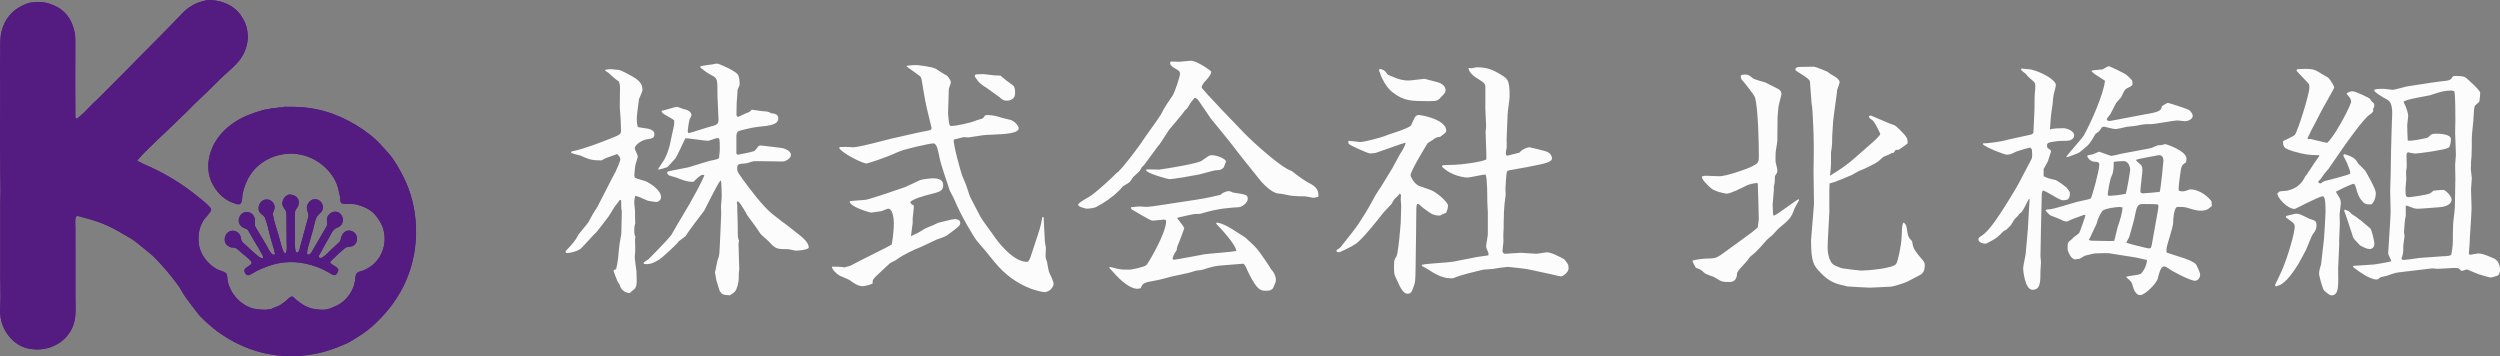
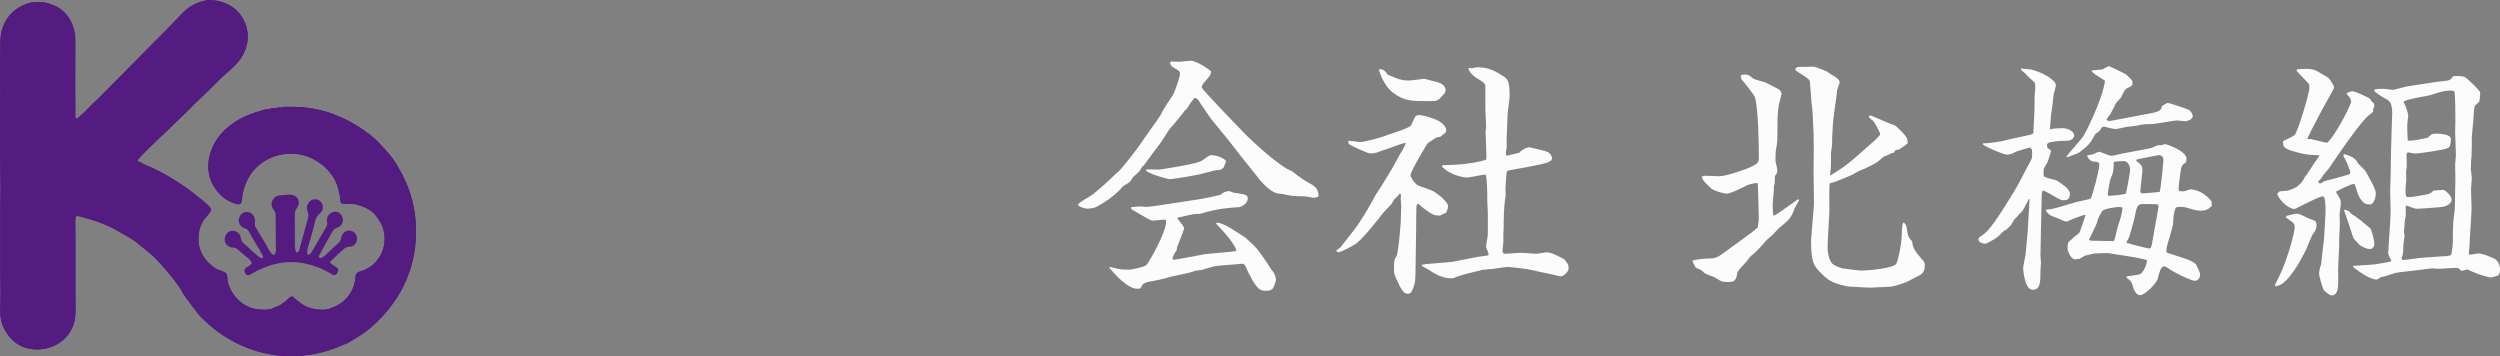
<svg xmlns="http://www.w3.org/2000/svg" id="_レイヤー_2" viewBox="0 0 424.71 60.52">
  <rect x="0" y="0" width="424.71" height="60.52" fill="#808080" stroke="none" />
  <defs>
    <style>.cls-1{fill:#541b80;}.cls-1,.cls-2{stroke-width:0px;}.cls-2{fill:#fcfcfc;}</style>
  </defs>
  <g id="PC_TOP">
    <path class="cls-1" d="M35.3,0c2.54,0,4.88,1.06,6.01,3.26-.03-.08.62.98.73,2.21.24,1.49-.26,3.07-.96,4.2-.88,1.43-2.48,2.56-3.68,3.76-1.44,1.45-2.91,2.87-4.38,4.25-.4.41-.8.82-1.2,1.22-1.23,1.21-2.45,2.37-3.68,3.55-.58.53-4.82,4.5-4.82,4.9h.06v.05c.37.05.7.34,1.04.48,3.39,1.41,6.62,3.39,9.5,5.77.43.36,1.77,1.36,1.92,1.88.01.06.02.11.03.16-.01.29-1.02,1.33-1.23,1.64-.75,1.1-1.03,2.5-.88,3.96.19,1.94,1.48,3.5,3.08,4.44.44.25,1.25.34,1.58.73.23.25.17.76.23,1.1.06.35.14.67.26.99.64,1.82,2.29,3.44,4.22,3.89.67.14,1.37.19,2.12.19.2-.09.5-.1.75-.1.52-.31,1.17-.43,1.68-.75.27-.19.55-.4.83-.61.25-.19.68-.7.97-.78.03,0,.07-.01.09-.01.1,0,.18.01.26.08.17.16.34.33.51.49.44.36.85.64,1.32.93.96.55,2.08.75,3.33.75.12-.02.23-.03.35-.06.12-.02.23-.03.35-.04.19-.08.38-.14.57-.2.28-.12.57-.23.85-.36,1.39-.65,2.44-1.89,2.97-3.32.08-.34.16-.64.25-.96.07-.45,0-.94.28-1.25.24-.32.82-.38,1.17-.51.45-.19.88-.45,1.27-.72,2-1.5,2.81-4.16,1.96-6.61-.24-.68-.64-1.26-1.05-1.82-.87-1.21-2.3-1.78-3.66-2.09-.49-.1-2.11.06-2.33-.21-.22-.27-.16-.78-.22-1.13-.11-.47-.22-.97-.33-1.44-.71-2.57-3.06-4.67-5.53-5.43-3.43-1.1-7.38.27-9.28,3.09-.69.99-1.09,2.06-1.38,3.26-.13.49-.02,1.38-.36,1.74-.22.24-.63.13-.89.03-1.58-.46-2.9-1.61-3.71-3.03-.74-1.24-1.07-2.83-.8-4.44.61-3.76,3.58-6.4,6.97-7.69.65-.25,1.32-.48,2.02-.67.23-.06.42-.16.7-.16.17-.09.41-.1.64-.1.19-.12.49-.13.75-.13.15-.01.3-.02.46-.05.18-.07.42-.06.64-.06.14-.02.27-.04.4-.06.21-.1.55-.06.81-.06.66,0,1.33,0,1.96.04,4.07.2,7.66,1.67,10.78,3.78.76.53,1.53,1.1,2.22,1.74.74.7,1.4,1.47,2.08,2.22,1.06,1.17,1.85,2.59,2.55,3.96,2.76,5.34,2.98,12.13.55,17.73-1.15,2.67-2.85,5.04-5.02,7.13-1.09,1.06-2.24,1.95-3.49,2.67-.51.3-.99.64-1.52.89-2.02.9-4.15,1.67-6.49,1.97-.73.09-1.5.23-2.23.23-4.73.14-8.85-1.24-12.36-3.54-1.13-.75-2.13-1.54-3.16-2.54-.38-.38-.78-.71-1.1-1.15-.71-.91-1.39-1.82-2.08-2.76-.41-.53-.7-1.17-1.09-1.75-.88-1.25-1.84-2.46-2.92-3.65-.65-.71-1.31-1.49-2.09-2.09-.81-.62-1.57-1.32-2.38-1.94-.69-.54-1.49-.95-2.24-1.38-1.39-.86-2.81-1.55-4.35-2.08-.58-.22-1.18-.36-1.78-.54-.44-.12-.88-.23-1.31-.36-.09,0-.36-.12-.36,0-.1.05-.16.12-.18.23-.13.52-.05,1.2-.05,1.78,0,1.36.01,2.76.01,4.19v7.61c0,1.44.13,2.93-.21,4.2-.87,3.3-4.27,5.18-7.74,4.48-2.48-.49-4.35-2.79-4.75-5.22-.17-.97-.05-2.08-.03-3.06.03-1.38-.04-2.7-.04-4.13v-12.04c0-.8.03-1.61.05-2.43C.06,29.4.01,26.53.01,23.56.01,19.59.07,15.44.01,11.51c-.01-.84.03-1.67.04-2.49.01-.97-.05-2.08.09-3.03.29-1.95,1.33-3.68,3.02-4.69.78-.45,1.66-.91,2.66-.91.16-.06.39-.05.58-.06.94,0,1.7.16,2.47.47,2.25.83,3.5,2.69,3.88,5.06.02.27.03.53.04.82,0,.76,0,1.46,0,2.24,0,1.87,0,3.74-.01,5.61.02,1.67.02,3.36.02,5.03,0,.12,0,.54.11.54v.04h.23c.41-.38.82-.74,1.24-1.12.45-.47.91-.93,1.37-1.41.33-.29.66-.62,1.01-.95,2.95-2.93,5.9-5.95,8.8-8.87,1.36-1.34,2.7-2.74,4.03-4.09.92-.91,1.78-2.02,2.86-2.64.62-.4,1.29-.67,1.99-.86.29-.08.58-.15.87-.21Z" />
-     <path class="cls-1" d="M49.13,33.05c1.14,0,1.96.78,1.51,1.95-.15.38-.51.6-.52,1.06-.09,1.29-.01,2.64-.01,4.03,0,.5-.11,2.76.29,2.81.42.05.52-.68.58-.97.46-1.69.93-3.38,1.4-5.07.15-.75-.51-1.34-.13-2.11.29-.64.91-1.08,1.7-.84.56.19.98.84.9,1.47-.09.75-.81.97-1.08,1.57-.29.62-.4,1.37-.59,2.06-.18.64-.37,1.3-.55,1.95-.08.31-.71,2.12-.35,2.28.37.17.65-.41.78-.62.82-1.43,1.65-2.83,2.47-4.25.11-.27.02-.56.01-.85-.03-.38.08-.73.29-.99.4-.51,1.16-.76,1.76-.39.77.49.93,1.65.2,2.26-.34.3-.79.31-1.09.65-.35.38-.55.91-.81,1.34-.43.76-.87,1.49-1.26,2.26-.13.21-.26.45-.39.67-.06.1-.12.25-.04.39.11.19.4.1.56.03.52-.32.95-.82,1.4-1.23.51-.48,1.02-.95,1.52-1.41.2-.26.2-.49.29-.79.16-.58.62-1.13,1.29-1.14.4,0,.75.14,1.01.41.65.65.45,1.87-.39,2.24-.37.14-.93.06-1.25.32-.82.64-1.52,1.38-2.29,2.08-.08.07-.38.38-.24.38.24.45,1.38.78,1.38,1.27-.08.34-.26.87-.69.87-.33,0-.62-.29-.88-.42-.45-.23-.88-.45-1.32-.68-2.28-.93-4.58-1.43-7.31-.91-1.24.25-2.4.71-3.51,1.22-.46.25-.92.5-1.39.78-.12.03-.27.03-.39,0-.18-.06-.29-.23-.37-.39-.57-.96,1.42-1.19,1.1-1.82-.23-.48-1.29-1.2-1.69-1.58-.32-.26-.61-.59-.98-.79-.2-.1-.44-.08-.68-.1-.29-.05-.55-.2-.78-.38-.76-.66-.41-2.03.44-2.37.7-.29,1.53.09,1.8.77.12.27.09.65.26.92.18.3.53.52.77.75.56.53,1.09,1.03,1.64,1.48.26.21.45.42.74.57.13.08.27.05.43.05.02-.12.03-.27-.02-.41-.23-.4-.46-.82-.7-1.23-.34-.57-.7-1.14-1.03-1.73-.28-.47-.52-.98-.85-1.42-.16-.19-.44-.23-.66-.33-.64-.27-1.03-.99-.78-1.69.12-.35.31-.68.65-.85.93-.47,1.85.1,2.02,1.05.11.52-.15.89.14,1.39.61,1.01,1.2,2.02,1.8,3.01.18.34.77,1.52,1.12,1.62.08.03.32.08.32-.05h.06c-.2-1.07-.6-2.08-.86-3.11-.26-1.04-.47-2.07-.84-3.04-.25-.61-1.03-.69-1.1-1.5-.07-.82.44-1.54,1.19-1.65.68-.1,1.24.33,1.45.91.29.75-.31,1.14-.21,1.7.2,1.15.58,2.21.91,3.3.29.95.46,1.97.85,2.87.09.19.21.35.45.35v-.08c.23-.48.12-1.3.12-1.89,0-1.59-.01-3.19-.03-4.77-.04-.51-.32-.77-.55-1.16-.34-.57-.05-1.34.38-1.74.16-.16.39-.22.6-.34Z" />
+     <path class="cls-1" d="M49.13,33.05c1.14,0,1.96.78,1.51,1.95-.15.38-.51.6-.52,1.06-.09,1.29-.01,2.64-.01,4.03,0,.5-.11,2.76.29,2.81.42.05.52-.68.58-.97.46-1.69.93-3.38,1.4-5.07.15-.75-.51-1.34-.13-2.11.29-.64.91-1.08,1.7-.84.56.19.98.84.9,1.47-.09.75-.81.97-1.08,1.57-.29.62-.4,1.37-.59,2.06-.18.64-.37,1.3-.55,1.95-.08.31-.71,2.12-.35,2.28.37.17.65-.41.78-.62.82-1.43,1.65-2.83,2.47-4.25.11-.27.02-.56.01-.85-.03-.38.08-.73.29-.99.4-.51,1.16-.76,1.76-.39.77.49.93,1.65.2,2.26-.34.3-.79.31-1.09.65-.35.38-.55.91-.81,1.34-.43.76-.87,1.49-1.26,2.26-.13.21-.26.45-.39.67-.06.1-.12.25-.04.39.11.19.4.1.56.03.52-.32.95-.82,1.4-1.23.51-.48,1.02-.95,1.52-1.41.2-.26.2-.49.29-.79.16-.58.62-1.13,1.29-1.14.4,0,.75.14,1.01.41.65.65.45,1.87-.39,2.24-.37.14-.93.06-1.25.32-.82.64-1.52,1.38-2.29,2.08-.08.07-.38.38-.24.38.24.45,1.38.78,1.38,1.27-.08.34-.26.87-.69.87-.33,0-.62-.29-.88-.42-.45-.23-.88-.45-1.32-.68-2.28-.93-4.58-1.43-7.31-.91-1.24.25-2.4.71-3.51,1.22-.46.25-.92.5-1.39.78-.12.03-.27.03-.39,0-.18-.06-.29-.23-.37-.39-.57-.96,1.42-1.19,1.1-1.82-.23-.48-1.29-1.2-1.69-1.58-.32-.26-.61-.59-.98-.79-.2-.1-.44-.08-.68-.1-.29-.05-.55-.2-.78-.38-.76-.66-.41-2.03.44-2.37.7-.29,1.53.09,1.8.77.12.27.09.65.26.92.18.3.53.52.77.75.56.53,1.09,1.03,1.64,1.48.26.21.45.42.74.57.13.08.27.05.43.05.02-.12.03-.27-.02-.41-.23-.4-.46-.82-.7-1.23-.34-.57-.7-1.14-1.03-1.73-.28-.47-.52-.98-.85-1.42-.16-.19-.44-.23-.66-.33-.64-.27-1.03-.99-.78-1.69.12-.35.31-.68.65-.85.93-.47,1.85.1,2.02,1.05.11.52-.15.89.14,1.39.61,1.01,1.2,2.02,1.8,3.01.18.34.77,1.52,1.12,1.62.08.03.32.08.32-.05h.06v-.08c.23-.48.12-1.3.12-1.89,0-1.59-.01-3.19-.03-4.77-.04-.51-.32-.77-.55-1.16-.34-.57-.05-1.34.38-1.74.16-.16.39-.22.6-.34Z" />
    <path class="cls-1" d="M35.3,0c2.54,0,4.88,1.06,6.01,3.26-.03-.08.62.98.73,2.21.24,1.49-.26,3.07-.96,4.2-.88,1.43-2.48,2.56-3.68,3.76-1.44,1.45-2.91,2.87-4.38,4.25-.4.41-.8.82-1.2,1.22-1.23,1.21-2.45,2.37-3.68,3.55-.58.53-4.82,4.5-4.82,4.9h.06v.05c.37.05.7.34,1.04.48,3.39,1.41,6.62,3.39,9.5,5.77.43.36,1.77,1.36,1.92,1.88.01.06.02.11.03.16-.01.29-1.02,1.33-1.23,1.64-.75,1.1-1.03,2.5-.88,3.96.19,1.94,1.48,3.5,3.08,4.44.44.25,1.25.34,1.58.73.23.25.17.76.23,1.1.06.35.14.67.26.99.64,1.82,2.29,3.44,4.22,3.89.67.14,1.37.19,2.12.19.2-.09.5-.1.75-.1.52-.31,1.17-.43,1.68-.75.27-.19.55-.4.83-.61.25-.19.68-.7.97-.78.03,0,.07-.01.09-.01.1,0,.18.01.26.08.17.16.34.33.51.49.44.36.85.64,1.32.93.96.55,2.08.75,3.33.75.12-.02.23-.03.35-.06.12-.02.23-.03.35-.04.19-.08.38-.14.57-.2.28-.12.57-.23.85-.36,1.39-.65,2.44-1.89,2.97-3.32.08-.34.16-.64.25-.96.07-.45,0-.94.28-1.25.24-.32.82-.38,1.17-.51.45-.19.88-.45,1.27-.72,2-1.5,2.81-4.16,1.96-6.61-.24-.68-.64-1.26-1.05-1.82-.87-1.21-2.3-1.78-3.66-2.09-.49-.1-2.11.06-2.33-.21-.22-.27-.16-.78-.22-1.13-.11-.47-.22-.97-.33-1.44-.71-2.57-3.06-4.67-5.53-5.43-3.43-1.1-7.38.27-9.28,3.09-.69.99-1.09,2.06-1.38,3.26-.13.49-.02,1.38-.36,1.74-.22.24-.63.13-.89.03-1.58-.46-2.9-1.61-3.71-3.03-.74-1.24-1.07-2.83-.8-4.44.61-3.76,3.58-6.4,6.97-7.69.65-.25,1.32-.48,2.02-.67.23-.06.42-.16.7-.16.17-.09.41-.1.64-.1.19-.12.49-.13.75-.13.15-.01.3-.02.46-.05.18-.07.42-.06.64-.06.14-.02.27-.04.4-.06.21-.1.55-.06.81-.06.66,0,1.33,0,1.96.04,4.07.2,7.66,1.67,10.78,3.78.76.53,1.53,1.1,2.22,1.74.74.7,1.4,1.47,2.08,2.22,1.06,1.17,1.85,2.59,2.55,3.96,2.76,5.34,2.98,12.13.55,17.73-1.15,2.67-2.85,5.04-5.02,7.13-1.09,1.06-2.24,1.95-3.49,2.67-.51.3-.99.64-1.52.89-2.02.9-4.15,1.67-6.49,1.97-.73.09-1.5.23-2.23.23-4.73.14-8.85-1.24-12.36-3.54-1.13-.75-2.13-1.54-3.16-2.54-.38-.38-.78-.71-1.1-1.15-.71-.91-1.39-1.82-2.08-2.76-.41-.53-.7-1.17-1.09-1.75-.88-1.25-1.84-2.46-2.92-3.65-.65-.71-1.31-1.49-2.09-2.09-.81-.62-1.57-1.32-2.38-1.94-.69-.54-1.49-.95-2.24-1.38-1.39-.86-2.81-1.55-4.35-2.08-.58-.22-1.18-.36-1.78-.54-.44-.12-.88-.23-1.31-.36-.09,0-.36-.12-.36,0-.1.05-.16.12-.18.23-.13.52-.05,1.2-.05,1.78,0,1.36.01,2.76.01,4.19v7.61c0,1.44.13,2.93-.21,4.2-.87,3.3-4.27,5.18-7.74,4.48-2.48-.49-4.35-2.79-4.75-5.22-.17-.97-.05-2.08-.03-3.06.03-1.38-.04-2.7-.04-4.13v-12.04c0-.8.03-1.61.05-2.43C.06,29.4.01,26.53.01,23.56.01,19.59.07,15.44.01,11.51c-.01-.84.03-1.67.04-2.49.01-.97-.05-2.08.09-3.03.29-1.95,1.33-3.68,3.02-4.69.78-.45,1.66-.91,2.66-.91.16-.06.39-.05.58-.06.94,0,1.7.16,2.47.47,2.25.83,3.5,2.69,3.88,5.06.02.27.03.53.04.82,0,.76,0,1.46,0,2.24,0,1.87,0,3.74-.01,5.61.02,1.67.02,3.36.02,5.03,0,.12,0,.54.11.54v.04h.23c.41-.38.82-.74,1.24-1.12.45-.47.91-.93,1.37-1.41.33-.29.66-.62,1.01-.95,2.95-2.93,5.9-5.95,8.8-8.87,1.36-1.34,2.7-2.74,4.03-4.09.92-.91,1.78-2.02,2.86-2.64.62-.4,1.29-.67,1.99-.86.29-.08.58-.15.87-.21Z" />
-     <path class="cls-1" d="M49.13,33.05c1.14,0,1.96.78,1.51,1.95-.15.38-.51.6-.52,1.06-.09,1.29-.01,2.64-.01,4.03,0,.5-.11,2.76.29,2.81.42.05.52-.68.58-.97.46-1.69.93-3.38,1.4-5.07.15-.75-.51-1.34-.13-2.11.29-.64.91-1.08,1.7-.84.56.19.98.84.9,1.47-.09.75-.81.97-1.08,1.57-.29.62-.4,1.37-.59,2.06-.18.64-.37,1.3-.55,1.95-.08.31-.71,2.12-.35,2.28.37.17.65-.41.78-.62.82-1.43,1.65-2.83,2.47-4.25.11-.27.02-.56.01-.85-.03-.38.08-.73.29-.99.4-.51,1.16-.76,1.76-.39.77.49.93,1.65.2,2.26-.34.3-.79.31-1.09.65-.35.38-.55.91-.81,1.34-.43.76-.87,1.49-1.26,2.26-.13.21-.26.45-.39.67-.06.1-.12.25-.04.39.11.19.4.1.56.03.52-.32.95-.82,1.4-1.23.51-.48,1.02-.95,1.52-1.41.2-.26.2-.49.29-.79.16-.58.62-1.13,1.29-1.14.4,0,.75.14,1.01.41.65.65.45,1.87-.39,2.24-.37.14-.93.06-1.25.32-.82.64-1.52,1.38-2.29,2.08-.08.07-.38.38-.24.38.24.45,1.38.78,1.38,1.27-.08.34-.26.87-.69.87-.33,0-.62-.29-.88-.42-.45-.23-.88-.45-1.32-.68-2.28-.93-4.58-1.43-7.31-.91-1.24.25-2.4.71-3.51,1.22-.46.25-.92.5-1.39.78-.12.03-.27.03-.39,0-.18-.06-.29-.23-.37-.39-.57-.96,1.42-1.19,1.1-1.82-.23-.48-1.29-1.2-1.69-1.58-.32-.26-.61-.59-.98-.79-.2-.1-.44-.08-.68-.1-.29-.05-.55-.2-.78-.38-.76-.66-.41-2.03.44-2.37.7-.29,1.53.09,1.8.77.12.27.09.65.26.92.18.3.53.52.77.75.56.53,1.09,1.03,1.64,1.48.26.21.45.42.74.57.13.08.27.05.43.05.02-.12.03-.27-.02-.41-.23-.4-.46-.82-.7-1.23-.34-.57-.7-1.14-1.03-1.73-.28-.47-.52-.98-.85-1.42-.16-.19-.44-.23-.66-.33-.64-.27-1.03-.99-.78-1.69.12-.35.31-.68.65-.85.93-.47,1.85.1,2.02,1.05.11.52-.15.89.14,1.39.61,1.01,1.2,2.02,1.8,3.01.18.34.77,1.52,1.12,1.62.08.03.32.08.32-.05h.06c-.2-1.07-.6-2.08-.86-3.11-.26-1.04-.47-2.07-.84-3.04-.25-.61-1.03-.69-1.1-1.5-.07-.82.44-1.54,1.19-1.65.68-.1,1.24.33,1.45.91.29.75-.31,1.14-.21,1.7.2,1.15.58,2.21.91,3.3.29.95.46,1.97.85,2.87.09.19.21.35.45.35v-.08c.23-.48.12-1.3.12-1.89,0-1.59-.01-3.19-.03-4.77-.04-.51-.32-.77-.55-1.16-.34-.57-.05-1.34.38-1.74.16-.16.39-.22.6-.34Z" />
-     <path class="cls-2" d="M101.43,35.25c.34-.59,2.78-5.47,2.91-5.64.04-.13.04-.17.17-.29.17-.34.88-1.98.88-2.23,0-.34-.25-.63-.55-.93-.25.13-2.02.71-2.15.8-.21.13-.42.29-.59.29-1.6,0-2.02-.17-3.54-.84-.25-.04-1.31-.34-1.52-.42-.04-.12,0-.17.04-.25,2.23-.46,4.88-1.52,6.4-2.11,1.81-.72,2.02-.8,2.02-1.43,0-.08-.04-1.98-.08-2.23,0-.25-.13-1.52-.13-1.73,0-.8.04-2.82.04-3.28,0-.59-.08-.84-.21-1.14-.51-.25-1.47-1.22-1.73-1.43-.08-.08-.51-.34-.59-.38l.08-.17c.59-.09.72-.09.93-.09.17,0,.76.09.88.09.5,0,.71.08,1.64.55,1.77.93,2.82,1.47,2.82,2.91,0,.25-.51,1.3-.59,1.52,0,.08-.38,2.74-.38,3.2,0,.88.08,1.18.17,1.56.29.09,1.73.25,1.98.34.84.29.84.67.84.84,0,.72-.34.76-1.39.93-.72.13-1.94.88-1.94,1.52,0,.21.51,1.14.51,1.35,0,.25-.38,1.3-.42,1.52-.04.13-.17,1.6-.17,1.73,0,.08.08.25.08.38.29.17,1.77.55,2.02.67.88.46,2.44,1.52,2.44,2.61,0,.5-.42.84-.8.84-.21,0-.76-.08-1.43-.21-.3-.13-1.77-.8-2.15-.84-.08.34-.17.63-.17,1.18,0,.25.13,1.22.13,1.43,0,.42,0,1.81.04,2.02-.13.55-.17.72-.17,1.22,0,.13,0,.72.13.97,0,.09.09.21.09.25,0,.04-.09.17-.09.21l.04,1.98c0,.16-.08,1.01-.08,1.18,0,.38.25,2.06.29,2.4,0,.29.04,1.39.04,1.68,0,.59-.13,1.14-.42,1.35q-.51.38-.72.63c-.76.08-1.6-.55-1.77-1.43-.25-.38-.34-.46-.42-.71-.13-.25-.51-1.31-.59-1.56v-.17l.42-.17c.3-1.05.42-2.65.46-3.16.08-.93.13-1.18.38-2.57,0-.08.04-.16.04-.21,0-.63.09-3.41.09-3.87,0-.13-.09-.43-.09-.59,0-.29,0-1.1-.04-1.35h-.21c-.17.25-.25.34-.93,1.22-.17.25-.8,1.35-.97,1.56-.38.46-2.02,2.78-2.44,3.03-.42.42-2.02,2.27-2.44,2.57-.55.34-1.6.63-2.11.63-.34,0-.34-.12-.3-.34,1.22-1.3,1.56-1.64,2.19-2.82.25-.34,1.47-1.77,1.68-2.11.3-.59,1.1-2.02,1.39-2.36v-.09ZM113.43,29.15c.51-.17,2.99-.59,3.5-.72.59-.17,3.11-.97,3.62-1.1,1.01-.21,1.14-.21,1.6-.46,0-.21.13-1.14.13-1.3,0-2.06,0-2.11-.42-2.11-.25,0-1.35.46-1.6.46-.59,0-3.28-.46-3.83-.42-.3.55-1.39,3.07-1.77,3.5-1.14,1.26-1.26,1.39-1.39,1.43-.21.08-1.14.34-1.35.38l-.13-.08c.17-.3.97-1.43,1.1-1.68.17-.34.76-1.52,1.01-2.95.08-.42.51-2.36.59-2.74.04-.25.08-.38.04-.93-.3-.25-1.77-1.01-1.98-1.22l-.17-.29.13-.13c.42-.04,2.11-.63,2.48-.63.17,0,.93.29,1.05.34.55.13,1.43.34,1.43,1.1,0,.08-.21.51-.3.63-.13.29-.34,1.85-.34,2.06q0,.08.13.34c.63-.13,3.33-1.05,3.92-1.18,1.18-.25,1.18-.63,1.18-1.18,0-.63-.17-3.33-.17-3.87,0-3.03,0-3.11-1.01-3.62-.84-.42-1.52-1.01-1.9-1.31v-.17l.13-.08c.29-.08,1.68-.25,1.98-.29.42-.08.51-.13.72-.13.29,0,2.86,1.1,3.5,1.81.25.29.34,1.14.34,1.56,0,.29,0,.34-.29.93-.08.17-.08.51-.08.59,0,.29-.13,1.6-.13,1.77,0,.21-.04,1.73-.04,2.02,0,.17.13.38.3.38.04,0,1.56-.76,1.89-.84.08-.04.38-.38.46-.38s1.73.25,1.77.25c.84.04,1.1.09,1.43.34.29.04,1.26.08,1.26.8,0,1.18-1.3,1.3-3.45,1.52-.93.08-3.16.63-3.37.76-.25.21-.3.59-.3.8v2.99c.08.13.17.17.3.17.04,0,2.61-.46,2.82-.67.13-.13.63-.76.67-.8.09-.04.21-.08.3-.08.38,0,3.16.38,3.62.42.84.17,1.56.63,1.56,1.18,0,.63-1.01,1.1-1.22,1.1-.13,0-.8.04-.93,0l-3.41-.04c-.67,0-.76-.04-1.35.17-.59.21-.71.21-1.64.29-.21.04-.59.04-.59.8,0,.51.13.67,1.09,2.02.59.8,3.24,4.42,4.93,5.73.46.34,1.14.88,1.56,1.22.55.34,2.65,2.06,3.11,2.4.3.25,1.47,1.14,1.47,2.02,0,.42-1.85.55-2.15.55-.21,0-1.18-.25-1.39-.25-1.81,0-2.06,0-3.2-1.26-.42-.47-1.26-1.01-1.6-1.56-.21-.38-1.6-2.27-2.11-2.95-.08-.17-.51-.93-.63-1.1-.17-.29-.71-1.14-.97-1.3l-.17.25c.04.13.08.42.08.55,0,.55,0,1.18.04,1.73,0,.21.04,1.69.04,1.85,0,1.68,0,1.85.21,2.36,0,.09-.08.47-.08.55,0,.67.13,3.71.13,4.34,0,.09-.08.5-.08.59,0,.88,0,1.47-.21,2.15-.29.97-.38,1.05-1.31,1.64-1.26-.08-1.3-.12-1.73-.75-.08-.17-.34-1.14-.42-1.35-.13-.34-.21-.67-.38-1.81.13-.34.38-2.06.55-2.36.21-.42.21-.75.34-3.62,0-.38.17-3.74.17-3.96s-.04-1.1-.04-1.26c.08-1.02.13-1.35.13-1.73,0-.25-.04-2.44-.13-2.65l-.13.04c-.46.55-2.61,4.84-2.7,5.05-.08.09-2.95,3.83-3.16,4.34l-1.18.88c-.29.5-2.95,2.9-3.28,3.08-.84.5-1.35.8-2.27.8-.13,0-.42,0-.42-.17s.67-.55.8-.63c.42-.47,2.82-2.78,3.92-4.17.84-1.52,2.28-3.87,3.16-5.39.88-1.56,1.89-3.37,2.44-4.72-.08-.04-.17-.09-.25-.09-.38,0-.8.42-1.6,1.18-1.05.08-2.44-.51-2.69-.63-.25-.13-1.39-.38-1.56-.51-.08-.08-.17-.25-.25-.38l.13-.17Z" />
-     <path class="cls-2" d="M154,31.67c.38-.17,1.98-.93,2.36-1.09.38-.13,1.73-.29,1.98-.29.76,0,1.89.04,1.89,1.18,0,.97-.59,1.14-2.32,1.56-.8.21-2.86.76-3.28,1.31.13.25.17.38.59.55.09.38-.17,1.86-.17,2.15v.84c-.04.38-.25,1.9-.29,2.24,1.1-.51,1.22-.55,2.27-1.22.25-.17,1.3-.55,1.47-.63.08-.04.76-.38.88-.42.55-.12,2.4-.63,2.82-.63.59,0,.93.25.93.63,0,.47-.21.63-2.32,2.19-.25.17-1.47.59-1.73.67-.42.21-2.19,1.05-2.57,1.22-1.14.42-3.03,1.34-4.04,2.06-.25.21-.55.34-1.26.71l-1.64,1.52c-1.26,1.18-1.39,1.31-1.3,1.9-.46.34-1.6.5-1.73.5-.8,0-1.6-.59-2.23-1.05-.25-.17-1.56-.67-1.77-.8-.51-.34-1.18-.97-1.22-1.47.88,0,1.52,0,2.15.13.17-.09,1.05-.25,1.18-.38,1.05-.59,6.65-3.33,6.82-3.49.04-.04.38-1.94.38-3.71,0-.76-.21-2.4-.97-2.4-.04,0-.17.04-1.14.42-.38.04-1.6.25-1.77.25-.13,0-3.75-1.01-3.62-1.94.42-.09,2.36-.17,2.78-.25.63-.12,2.78-.84,3.54-1.09l3.33-1.14ZM142.68,24.98c.88-.04,1.01-.04,2.32.04.25.04,2.23-.42,2.65-.51.59-.13,3.12-.8,3.66-.93l4.46-1.01c.34-.08,1.89-.38,2.23-.46.21-.08.25-.21.25-.42-.13-.59-.46-1.81-.59-2.44l-.3-1.3c-.17-.67-.67-3.66-.76-4.25-.08-.42-.13-.67-.46-.88-.34-.25-1.81-1.3-2.11-1.52l.04-.13c1.14-.12,1.26-.12,1.52-.12.42,0,2.74.29,3.37.63.25.17,1.56,1.01,1.98,1.22.17.21.59.8.59,1.01,0,.17,0,.25-.34,1.18l-.13,4.13c0,.25.13,1.81.29,2.06.13.13.25.13.34.13.46,0,3.07-.46,4.21-.97.17-.08.93-.25,1.05-.34.13-.08.21-.21.38-.46l.17-.09c.55-.04,1.73.09,2.44.38.29.12,1.56.38,1.81.46.88.38,1.31,1.14,1.31,1.39,0,.88-2.27,1.01-4.59,1.1-1.31.04-1.52.08-3.37.38-.17.04-.42.08-.67.08-.13,0-.63-.04-.67-.04-.17,0-1.56.38-1.73.42-.13.8,1.22,5.52,1.39,6.02.08.25.59,1.39.67,1.6.13.29.59,1.85.72,2.11.25.5,1.43,2.74,1.64,3.16.29.67,2.23,3.16,2.57,3.71.13.21,2.91,4.17,5.47,4.17.29,0,.55-.71.63-.97l1.22-3.7c.51-1.47.71-2.74.71-2.87l.08-.12.17.12c.04.42.17,3.79.21,4.09,0,.17.17.93.17,1.09,0,.25-.08,1.43-.04,1.64.04.13.21.71.25.8.04.25.25,1.47.34,1.68.25.51.76,1.6.76,1.94,0,.59-.67,1.43-1.6,1.43-.13,0-4.72-.5-8.46-5.14-1.47-1.81-1.64-2.02-2.95-3.54-.59-.72-2.74-4.34-3.87-7.07-.08-.25-.76-1.43-.8-1.6-.46-1.56-1.43-4.04-1.73-5.64-.21-1.01-.42-2.27-1.01-2.27-.71,0-5.05,1.01-5.94,1.43-2.69,1.22-5.31,1.98-5.43,1.98-.68,0-4.13-1.73-4.63-2.61l.08-.17ZM167.56,12.64q1.31.21,2.4.21c.51.46,1.6,1.3,2.11,1.64.38.34.38.88.38,1.39,0,.97-.88,1.22-1.39,1.22-.67,0-.93-.3-1.31-.63-.63-.42-1.6-1.18-2.23-1.6-.72-.42-1.22-.76-1.85-1.77-.04-.04-.08-.12-.08-.21,0-.13.08-.21.21-.25.5-.04,1.26-.08,1.77,0Z" />
    <path class="cls-2" d="M194.32,28.09s-.25.21-.3.25c-.04.04-.34.63-.42.72-.13.17-1.01.93-1.05.97l-.59.84c-.13.17-1.05.67-1.22.8-.08.09-.46.55-.55.63-1.18,1.18-2.53,2.11-3.96,2.86-.17.13-1.05.29-1.6.29-.13,0-1.47-.29-1.47-.67s1.98-1.35,2.32-1.64c1.18-.88,3.03-2.57,4.34-3.87.13-.04.17-.04.29-.25.38-.25,3.16-3.75,4.34-5.6.42-.63,2.4-3.33,2.74-3.92.12-.25.67-1.26.8-1.43.17-.34,1.1-1.6,1.26-1.9.46-.88,1.22-3.24,1.22-3.62,0-.42-.17-.55-.93-.97-.51-.25-.76-.63-.76-.88,0-.08,0-.12.13-.25.21,0,1.39.04,1.47.04.17,0,1.64-.17,1.94-.17,1.01,0,3.41,1.69,3.45,1.85,0,.55-.8,1.39-1.26,1.89-.04.04-.38.59-.38.76,0,.34,6.48,6.99,7.24,7.79,1.47,1.52,6.32,5.94,8.08,6.44,1.05.84,2.31,1.73,2.82,1.98.76.38,1.89.97,1.69,2.4-.63.17-.72.17-.84.17-.17,0-1.26-.25-1.47-.25-1.01,0-1.1,0-2.06-.08-.25,0-1.6-.29-1.85-.34-.84-.04-1.6-.08-3.46-2.06-.16-.21-4.17-5.18-4.55-5.73-.59-.84-4.04-4.97-4.04-5.01-.3-.46-1.56-2.27-1.81-2.65-.21-.38-.55-.88-.97-.84-.55.71-.63.76-1.09,1.56-.13.21-.25.34-.51.55-.08.17-1.77,2.23-2.65,3.24-.13.13-1.43,2.23-1.73,2.61-.04.04-.17.17-.25.29l-2.36,3.2ZM188.51,45.35c.21,0,1.05.25,1.26.29.8.17.93.17,2.19.17.21,0,2.44-.42,2.82-.8.29-.29,3.33-5.39,3.33-7.45,0-.21-.21-.25-.42-.25-.29,0-1.52.17-1.77.17-.38,0-.42,0-3.71-1.94l-.08-.34c.21,0,1.22-.13,1.43-.13s1.05.08,1.26.08c.63,0,3.87-.55,5.31-.75l3.33-.51c1.43-.21,3.62-.71,3.92-.8.34-.42,1.06-.63,1.43-.63.08,0,.59.21.67.25,2.24.34,2.49.38,2.49,1.06,0,.8-1.14,1.43-1.52,1.43-1.47.09-3.41.17-6.44,1.09-.04.04-.17.04-1.18.08-.25.04-2.65.55-2.82.63l.04.21h.04c.17.25,1.09,1.31,1.09,1.6,0,.05-.67,1.77-.72,1.94-.38,1.05-.55,1.14-.55,1.73-.55.75-.71,1.34-.71,1.43,0,.13.12.21.25.21.42,0,4.38-.8,5.22-.93.84-.12,4.59-.38,5.35-.55,0-1.01-2.65-3.87-3.41-4.63l.04-.17c.8-.12,2.95,1.22,3.03,1.31.29.16,1.81,1.18,1.85,1.18,1.6,1.47,1.81,1.64,2.49,2.57,1.56,2.15,1.81,2.69,1.9,2.82.8.84.84,1.64.84,1.86,0,.34-.46,1.34-.5,1.39-.3.34-.59.42-1.1.42-1.01,0-1.52,0-3.03-2.99-.08-.13-.38-.84-.46-1.01-.21-.38-.21-.42-.46-.59l-3.66.29c-1.22.09-1.56.21-3.37.76-.04.04-.68.08-1.01.13-.17.04-.97.29-1.1.34-.46.13-2.53.55-2.91.63-2.57.71-2.95.71-3.33.8-1.6.25-1.73.47-2.06,1.22-.08,0-.34.09-.51.09-1.64,0-3.62-2.19-4.63-3.37h-.04l-.13-.25.04-.09ZM194.79,28.77c.59,0,1.6.04,2.15.04,1.26-.17,6.57-1.01,7.24-1.52,1.18-.84,1.31-.93,1.64-.93.51,0,1.94.29,2.48,1.01-.08.17-.34,1.01-.46,1.14-.47.38-.55.38-1.31.42-.29,0-2.4.63-2.82.71-.08.04-4.38.8-5.05.8-.13,0-3.16-.76-3.96-1.43l.08-.25Z" />
    <path class="cls-2" d="M227.05,42.49c.63-.38.67-.43,1.09-1.01.42-.5,2.24-2.82,2.57-3.33,1.64-2.52,1.85-2.95,2.9-4.88.25-.46.72-1.1,1.01-1.56l1.93-3.16c.38-.63.88-1.69,1.26-2.32.42-.63.88-1.43,1.01-1.98-.21,0-1.56.46-1.64.51l-3.37,1.18c-.17.08-.97.13-1.01.13-.51,0-3.46-1.43-3.54-1.52-.21-.17-.25-.34-.17-.63.21,0,1.72.17,1.94.21.76,0,3.66-.76,4.63-1.18.25-.13,3.62-1.1,4.05-1.64.12-.25.59-1.35.75-1.52.17-.17.38-.25.55-.25.59,0,4.68.8,4.68,2.65,0,.29-.09.34-1.01,1.05-.68.08-.76.13-1.31.55-.12.08-.76.46-.88.59-.08.17-2.86,4.63-2.86,5.39,0,.25.55,1.31,1.27,1.73.34.17,2.06.72,2.4.88,1.05.55,2.69,1.98,2.69,2.57,0,.21-.04.68-.34,1.22-.51.16-.63.25-1.01.46-1.01-.04-1.18-.04-2.82-1.26-.13-.08-.59-.51-.67-.59-.13-.13-.21-.13-.42-.13-.08.34-.12.42-.12.8,0,1.1-.04,2.87-.04,3.96l-.09,6.36c-.04,1.89-.04,2.11-.29,2.82-.34.97-.46,1.31-1.09,1.31-.8,0-1.35-1.39-1.65-2.02-.04-.13-.42-.84-.46-1.01-.17-.38-.17-.93-.17-1.22,0-1.34,0-1.47.42-2.11.21-.29.55-3.53.55-3.79,0-.29.17-1.6.17-1.9,0-.46.08-2.48.08-2.86,0-.17-.08-.97-.08-1.1s.04-.59.04-.76c-.04-.08-.08-.17-.21-.25-.16.25-.25.34-.84.89-.13.08-.46.75-.55.88-.17.21-1.14,1.18-1.31,1.39-1.26,1.6-3.49,4.42-4.71,5.35-.72.51-2.74,1.47-2.91,1.47-.13,0-.25-.04-.38-.08l-.04-.29ZM235.77,12.68c.08.08.16.08.29.12.5.21,1.73.88,3.2.88.43,0,2.57-.29,2.69-.29.17,0,1.94.51,2.32.59.51.13,1.31.59,1.31,1.31,0,.38-.13.55-.59,1.01-.72.8-.76.88-2.15.88-3.11,0-4.29,0-6.23-1.47-1.14-.84-1.9-2.57-1.94-2.69-.04-.17-.38-.97-.38-1.01,0-.13.04-.25.04-.29.75.04,1.05.42,1.43.97ZM241.57,44.98c.8-.21,4.51-.38,5.22-.51l4.08-.8,1.98-.29c.04-.17.04-.34,0-.43-.34-.8-.38-.88-.38-1.09,0-.34.29-1.77.29-2.06v-3.71c0-.29-.09-1.6-.09-1.85,0-1.05,0-3.92-.29-4.59-.5,0-2.65.51-3.07.51-.47,0-2.78-.25-4.34-1.85.04-.21.09-.25.34-.25.17,0,.88-.04,1.05-.04,2.02,0,5.47-.55,6.15-.93.04-.76-.13-4-.13-4.67,0-.13.09-.8.09-.93,0-.46-.13-2.57-.13-2.99v-3.66c0-.67-.17-.76-1.56-1.64-.13-.04-1.27-.88-1.31-1.64q.21-.04.55.04c.13,0,.68-.17.8-.17,1.68,0,2.69.34,4.17,1.26,1.14.71,1.47.84,1.47,3.7,0,.46-.34,2.61-.34,3.03l-.17,4.21c0,.21.04,1.3,0,1.52-.12.59-.17.67-.08,1.22l.17.08,2.06-.51c.68-.76,1.6-.93,1.69-.93.12,0,2.74.63,2.99.76.76.29.88.97.88,1.09,0,.55-.55.84-3.75,1.43l-3.66.67c-.12.04-.21.13-.25.21-.12.3-.25,2.78-.25,2.95s.04.97.04,1.01c0,.08-.21,1.43-.21,1.68,0,.21-.09,1.18-.09,1.39,0,.63,0,.97-.04,1.39v1.13l-.04.68c-.04.25,0,1.39,0,1.6,0,.25-.16,1.39-.16,1.6,0,.38.21.51.5.51.38,0,2.23-.17,2.61-.17.42,0,2.23.17,2.61.17.29,0,1.64-.25,1.77-.25.8,0,2.06.67,2.99,1.18.59.71.75.88.75,1.56,0,.63-.93,1.35-1.3,1.35-.25,0-1.35-.29-1.56-.34l-3.92-.84c-.25-.09-3.24-.43-3.62-.43-.25,0-1.64.21-2.44.34-.21.04-1.43.09-1.68.13-.93.21-3.96.97-4.5,1.22-.55.25-.63.25-1.02.25-1.56,0-3.15-1.06-3.7-1.43-.17-.13-1.05-.59-1.18-.67v-.21Z" />
    <path class="cls-2" d="M287.5,44.3c.42-.21,2.06-.38,2.57-.38,1.47,0,1.64-.13,3.24-1.31,1.43-1.01,3.75-2.74,4.26-3.11.8-.63.88-.72,1.05-.88,0-.21.17-1.18.17-1.39,0-.55-.13-5.47-.17-6.02l-.08-.12c-.42,0-1.52.21-2.06.55-.42.21-2.48,1.26-3.16,1.26-.25,0-2.06-.38-2.65-.93-.76-.71-1.52-1.39-1.56-1.98.38-.13.5-.13.76-.13.08,0,1.98.08,2.23.08,1.18,0,4.67-1.22,5.48-1.64,1.13-.59,1.22-.67,1.22-1.85,0-1.64-.09-8.08-.67-9.94-.17-.46-1.98-2.74-2.27-3.03-.13-.21-.13-.34-.13-.63.09-.04.09-.08.17-.13.72-.12,1.14-.08,1.69.42.29.3.5.34,2.36.88.17.13,2.23,1.09,2.4,1.26.09.08.3.46.3.67,0,.17-.46,1.77-.5,2.11-.04.25-.17,1.64-.17,1.85,0,.63-.04,3.45-.04,4,0,.34-.29,1.77-.29,2.06,0,.25-.04,1.43,0,1.56.21.84.29,1.18.29,1.52,0,.17-.04.34-.34.76-.08.08-.08.21-.08.29,0,.84,0,.93-.17,1.6v.59c0,.38-.21,2.15-.21,2.52,0,.3.09,1.47.09,1.73l.16.08c.63-.21,3.92-2.78,4.17-2.78l.09.12c-.09.25-.68,1.18-.76,1.39-.59,1.68-.88,1.94-2.78,3.5-.25.29-.76.84-1.01,1.09-.12.13-.84.68-.97.84-.5.59-1.73,1.98-2.23,2.36-.55.42-.68.55-.97,1.01-.17.25-1.14,1.26-1.31,1.47-.21.25-.29.34-.51.72-.04.5-.08,1.56-1.26,1.56s-1.34,0-2.36-.67c-.55-.38-1.64-.51-2.11-1.01-.29-.34-.42-.38-1.3-.75l-.51-.97-.04-.21ZM317.7,24.55c.59-.5,1.73-1.52,1.73-1.81-.13-.29-.93-2.06-1.35-2.32-.55-.38-.63-.5-.55-.71.09-.08.17-.08.3-.08.8.34,2.44,1.05,3.28,1.39.93.25,1.06.42,2.19,1.6.8.8.8,1.22.76,1.77-.38.25-1.34,1.01-1.52,1.05-.21,0-.38.04-.51.04-.12.17-.29.46-.38.5-.12.04-.21.04-.34.04-.21.17-.34.21-1.35.63-.13.08-.68.63-.8.71-.72.55-2.44,1.35-3.37,1.69-.34.17-.84.5-1.18.67-.42.17-3.08,1.35-3.79,1.43-.08.76-.04,4.17-.04,4.84-.04.97-.3,5.18-.3,6.02,0,.3.04,2.53,1.22,3.08.38.17,1.05.46,1.3.5.55.09,2.91.38,3.16.38.93,0,5.64-.34,6.02-1.22.21-.38.8-2.74.88-4.59.08-1.85.08-2.06.34-2.36.25.21.42.34.51.88.21,1.43.25,1.6.93,2.32.04.25.16.93.25,1.09.3.68,1.22,1.73,1.56,2.11.25.3.34.5.34.88,0,1.31-.59,1.56-1.39,1.94-.25.12-1.43.76-1.68.88-.59.25-2.36.8-2.69.8l-3.54.17c-.09,0-3.66-.17-3.83-.21-1.89-.42-2.99-.67-4.55-2.31-1.18-1.22-1.64-1.73-1.64-5.56,0-.12.5-5.98.5-6.1,0-.29-.08-5.43-.08-5.64.08-3.62.04-5.98-.04-7.41l-.13-2.69c0-.25-.12-1.18-.16-1.39l-.29-3.75c-.04-.46-2.02-1.52-2.36-1.81-.09-.08-.09-.17-.09-.38.13-.08.34-.25.55-.25.42,0,2.23-.04,2.61-.04.34.04,1.98.71,2.32.88.25.25.55.42,1.05.71.84.46,1.01.93.97,1.1-.04.3-.42,1.18-.42,1.26-.04.67-.21,1.68-.29,2.32-.08.59-.42,2.95-.42,3.45,0,.34-.13,1.89-.13,2.19,0,.8,0,1.3-.08,1.85,0,.12-.12.71-.12.8v1.98c0,.34-.09,1.3-.17,1.98,1.43-.88,2.82-1.77,4.09-2.91l2.74-2.4Z" />
    <path class="cls-2" d="M344.88,25.06c-.25.04-1.68.46-2.31.67-.59.29-1.02.55-1.65.55-.38,0-3.45-1.18-4.08-1.77l.04-.13.12-.04c.76.04,3.12-.34,3.5-.46.71-.21,3.87-.84,4.5-1.01.42-.13.46-.25.46-.67,0-.59.17-3.12.17-3.66,0-1.94,0-2.15.13-3.58v-.46c0-.42-.09-.51-.88-1.18-.13-.08-.59-.55-.76-.8-.3-.21-.67-.5-.8-.71l.09-.17c.25.04,1.43.13,1.64.17,1.81.42,4.21,1.77,4.21,2.65,0,.25-.34,1.39-.38,1.64-.04.17-.17,1.31-.17,1.56-.04.34-.3,1.94-.3,2.19,0,.34-.16,1.77-.16,2.1l.08.04c.46-.21,1.64-.21,2.32-.21.12,0,1.72.29,1.72,1.26,0,.21-.21.88-1.35.88-1.05,0-1.26,0-2.27.17-.84.13-1.14.21-.93,1.01.25.17.63.42.63.63-.17.46-.38,1.14-.55,1.69-.09.21-.55.97-.72,1.3v1.22c.72.34.84.38,1.98.63.34.08,1.81,1.18,1.93,1.3.09.13.55.72.55.84,0,1.1-.25,1.31-1.26,1.31-.29,0-1.6-.76-2.06-1.05-.63-.38-.88-.46-1.26-.63-.17.3-.21.42-.21,1.22l-.12,5.14c0,.76-.09,4.3-.09,4.8,0,.17.09.93.09,1.06,0,.25-.09,1.3-.09,1.52,0,1.81,0,3.15-1.34,3.15s-1.6-3.45-1.6-3.62c0-.42.38-2.06.42-2.4l.38-4.25.09-1.64.21-3.53-.17.08c-.97,1.89-1.05,2.11-1.64,2.52-.12.29-.29.38-.67.76-.17.12-.63,1.09-.8,1.22-.21.21-.55.51-.71.67-.17.09-.38.17-.42.21-1.01,1.01-1.09,1.14-2.27,1.77-.25.12-.68.38-.76.38-.21,0-1.26-.08-1.26-.76,0-.09.04-.17.17-.34,1.09-.68,1.97-1.22,6.23-8.34.46-.76,2.19-4.17,2.57-4.84.13-.25.21-.38.13-1.69l-.29-.38ZM364.21,25.4c.51-.08,1.3-.25,1.56-.38.17-.09.59-.25.84-.34l.63-.04c.09,0,.51-.17.59-.17.13,0,3.62,1.14,3.62,2.48,0,.17-.04.29-.08.63-.8.51-.8.63-1.01,2.19-.17,1.05-.25,2.06-.25,2.32s.04.42.63.42c.42,0,.59-.08,1.3-.34,1.73,0,3.2,1.35,3.67,2.06l.04.76c-.5.46-.88.8-1.86.8-.59,0-.8-.04-2.52-.55-.25-.09-1.18-.09-1.43-.09-.67,0-.76,2.4-.76,2.78-.04.67-.97,3.49-1.09,4.08-.04.25-.04.55-.04.88.63.25,3.37,1.06,3.87,1.31.38.17.97.46,1.18.76.12.25.67,1.31.67,1.69,0,.75-.59,1.05-.88,1.05-.8,0-4.21-1.77-4.55-2.15-.38-.21-.51-.29-.68-.29-.59,0-.88,1.18-1.09,2.06-.17.8-2.19,2.82-2.99,2.82-.72,0-1.1-.93-1.26-1.56-.17-.67-.25-.76-1.06-1.43v-.16c.38-.13,2.11-.25,2.4-.47.42-.25,1.14-1.64,1.06-2.36l-1.9-.42-4.55-.72c-.29-.04-2.02,0-2.48.04-.25.04-1.39.34-1.6.38-.17.08-.68.38-.88.51-.34.04-.63.12-.76.12-.76,0-1.22-1.35-1.3-1.68,0-1.09,0-1.22.59-1.64.08-.04.38-.38.46-.46.13-.13.88-.59.93-.72.17-.34.93-2.48,1.06-3.03l-.25-.04c-.34.16-2.02.71-2.32.88-.16.08-.46.25-.63.25-.34,0-.59-.13-1.39-.5-.17-.09-.88-.34-1.31-.51-.17-.08-.71-.59-.88-.88.09-.12.17-.16.38-.16.63,0,1.05-.13,4.71-1.22.38-.13,2.44-.5,2.57-.63.21-.13,1.47-4.8,1.47-5.73,0-.46-.25-.51-1.01-.55-.46-.04-1.14-.71-1.01-1.05.17-.04.76-.17,1.01-.21.55-.25.72-.34,1.01-.42.16.04,1.85.71,2.02.71.29,0,1.56-.34,1.81-.38l3.75-.71ZM358.53,19.38c-.08.13-.55.63-.59.8,0,.08-.04.17-.04.21.08.04.29.17.46.17.21,0,5.48-1.05,5.85-1.1,2.86-.46,2.91-.71,3.07-1.43.13-.08.84-.55,1.01-.55s3.37,1.05,3.54,1.18c.17.12.63.46.68,1.05,0,.46-.68.88-1.35.88-.21,0-1.09-.13-1.26-.13-.59,0-3.79.63-4.51.63-1.01,0-1.14,0-2.15.21-.25.08-1.69.21-1.98.25-.29.09-1.64.38-1.89.38-.34,0-1.85-.42-1.94-.42-.08,0-.25.08-.38.13-.34.63-.46.71-1.05,1.09-.93,1.64-1.05,1.85-2.74,3.16-.17.13-1.6.67-2.02.8-.09,0-.13,0-.21-.04.38-.63,2.65-3.08,2.99-3.66,1.26-2.28,3.33-6.95,3.58-9.26-.29-.29-2.28-1.31-2.28-1.73.3-.08,1.56-.17,1.86-.21.17-.08.93-.55,1.09-.55.04,0,2.7,1.18,3.08,1.56.8.76.93.84.93,1.31s-.21.55-.93.88c-.55.25-.76,1.22-1.09,1.64-.13.17-.72.76-.8.93l-.93,1.81ZM355.37,40.89c.59,0,3.24.09,3.79.04.13-.34.47-1.9.55-2.19.59-1.81.8-2.48.88-3.49-.17-.04-.38-.09-.51-.09-.5,0-2.65.25-2.95.72-.34.5-.75,1.26-.93,2.06-.04.17-.97,2.02-1.14,2.44-.09.12-.13.25-.21.38.3.13.38.13.5.13ZM361.14,32.93c.16-.42.75-3.79.75-4.17,0-.17-.21-1.39-1.09-1.39-.17,0-1.72.04-1.72.17,0,.97,0,1.68-.38,2.44-.29.55-.63,2.82-.63,3.03,0,.04.09.17.13.25.38.04,2.32-.17,2.95-.34ZM366.61,35.67c0-.17.08-.59.08-.67,0-.13-.08-.25-.12-.25-.17-.09-2.15-.09-2.44-.09-1.06,0-1.1.25-1.6,2.74-.04.12-.75,2.74-.8,2.82-.04.17-.47.88-.51,1.01.38.17,3.62.97,3.79.97.46,0,.46-.17.59-.88l1.01-5.64ZM362.91,27.29c.12.13.71.63.84.76.17.21.21.59.21.84,0,.55-.34,2.99-.34,3.54,0,.25.08.42.42.42.13,0,2.7-.21,2.86-.25.21-.67.63-5.14.63-5.31,0-.59-.21-.93-.8-.93-.09,0-3.62.67-3.79.76l-.04.17Z" />
    <path class="cls-2" d="M388.41,36.68c.29-.04,1.43-.38,1.68-.38.46,0,.63.08,2.19.84.16.08.93.29,1.05.42.13.17.21.38.21.63,0,.59-.17,1.05-.51,1.43-.38.42-1.18,2.78-1.47,3.2-.21.38-1.05,1.98-1.26,2.27-1.14,1.81-2.36,3.28-3.37,3.45l-.25.13-.21-.21c.17-.38,1.02-2.11,1.18-2.49,1.06-2.45,2.19-6.44,2.19-7.45,0-.5-.34-.76-.72-1.01-.12-.12-.71-.5-.8-.59l.09-.25ZM393.88,26.37c-1.77-.04-2.36-.13-4.17-.63-1.85-.55-1.85-.84-1.85-1.77.3-.17,1.77-.8,1.98-1.05.46-.46,2.49-6.91,2.49-8.04,0-.42-.04-.55-.21-.76-.29-.34-1.72-1.77-1.98-2.11l.09-.25c2.65-.17,2.95,0,4.13.76.16.13,1.09.59,1.22.72.46.51.97,1.47.97,1.6,0,.21-2.06,3.71-2.4,4.42-.59,1.18-1.1,2.15-1.47,2.82-.13.21-.51,1.18-.67,1.35l.08.21.38-.04c.09.04,2.53.59,2.83.67.88-.46,3.62-5.35,4.13-6.95-.05-.51-.09-.59-.76-1.35l.04-.17c.17-.08.63-.3.93-.3.55,0,2.91,1.18,2.95,1.26.29.46.34.51.51.63.21.12.25.38.25.5,0,.21-.04.38-.21.63.08.38.08.51-.59.97-1.05.67-4.21,5.18-4.76,5.98l-2.23,3.24c-.17.21-.93,1.05-1.01,1.26-.29.46-.34.51-.71.84l.08.3.38.04c.34-.34.51-.38,1.73-.67.76-.21,2.78-.72,3.24-.97l-.04-.46c-.09-.21-.42-1.18-.51-1.35-.04-.13-.63-1.22-.63-1.26,0-.13.04-.17.17-.25,1.68.46,1.98.93,2.36,1.6.17.21,1.09,1.05,1.22,1.26.25.42,1.77,3.03,1.77,3.7,0,1.3-.59,1.85-.76,1.98-.97,0-1.18-.04-1.81-.88-.21-.25-.63-1.14-.72-1.69-.17-.55-.17-.63-.38-.93-.34-.08-2.78,1.14-3.11,1.35.08.17.59.97.67,1.14.13.25.17.59.17.84,0,.29-.21,1.56-.21,1.81s.04,1.39.04,1.6c0,.46-.12,2.52-.12,2.95,0,.13.04.8,0,.93l-.17,3.78c0,.43.04,2.24,0,2.61-.04.84-.12,1.94-1.14,1.94-.42,0-1.22-.84-1.26-.84-.21-.25-.84-2.4-.84-2.91,0-.38.25-1.31.34-1.47l.51-4.5c.04-.51.25-3.83.25-4.42,0-1.05,0-2.69-.47-2.69-.67,0-4.63,2.15-4.76,2.15-1.27,0-3.04-1.98-2.95-2.69.25-.13.29-.17.38-.3.21-.04,1.18-.08,1.39-.13.8-.25,1.94-.55,2.78-2.06.16-.38.21-.38.55-.8.08-.25.16-.3.29-.46.34-.55,1.27-1.94,1.77-2.61l-.13-.08ZM398.31,35.59c.67.25.76.25,1.05.63.13.16.88.59,1.02.71.12.17.93.63,1.01.8.17.17,1.26.97,1.39,1.22.25.67.59,2.02.59,2.48,0,.63-.47.88-.76.88-.5,0-1.01-.25-1.68-.63-1.09-1.14-1.14-1.18-1.26-1.64-.3-.88-1.26-3.92-1.43-4.21l.09-.25ZM406.22,25.06c0-.34.05-1.68.05-1.98,0-.59.13-3.66.13-3.79,0-1.98-.51-2.23-1.39-2.65-.38-.21-1.52-.97-1.6-1.14-.09-.04-.04-.17,0-.29.29-.12,1.18-.12,1.56-.12.25,0,1.31.17,1.52.17.38,0,2.15-.55,2.49-.59.88-.13,4.84-.76,5.64-.84,1.52-.13,1.73-.21,2.1-.88.34-.08,1.81-.08,2.19.25.46.38,2.44,2.15,2.44,2.57,0,.21-.09,1.26-.17,1.52-.12.13-.75.63-.8.8-.13.46-.17,2.53-.25,2.91-.04.5-.21,1.98-.21,2.44,0,1.56,0,1.6-.04,2.74.04.21-.09,1.09-.09,1.26,0,.63,0,.71-.04,1.26,0,.25.17,1.31.17,1.56,0,.29-.13,1.64-.13,1.9,0,.5.09,2.73.09,3.2,0,.97-.34,5.26-.34,6.15,0,.25-.13,1.43-.13,1.68.04,0,.29.08.34.08.04,0,1.01-.21,1.22-.21.63,0,1.18.17,2.7.84,1.05.46,1.05,1.85,1.05,1.94,0,.38-.13.8-.38.97-.25.09-1.06.34-1.18.34-.17,0-1.56-.38-2.15-.59-.3-.12-1.65-.67-1.9-.8-.16.05-.75.25-.88.25-.04,0-.29-.09-.5-.42-.25-.04-.43-.08-.72-.08-.46,0-2.48.16-2.9.16-.13,0-.8-.08-.93-.08-.09,0-4.3.51-4.93.59-1.26.13-1.35.17-2.78.67-.13.04-.88.21-1.06.25-.42.34-.46.38-.71.38-1.18,0-3.33-1.64-3.54-1.81-.21-.12-.42-.29-.42-.5.38-.04,3.37-.21,3.66-.25.55-.09,2.44-.38,2.86-.55-.05-.21-.55-1.1-.55-1.31,0-.5.42-5.98.42-7.11,0-.55-.08-3.03-.08-3.54,0-.17.08-2.15.08-2.44l.08-4.88ZM415.19,43.54c.51-.04.93-.08,1.22-.21.13-.59.29-1.52.29-2.4,0-.55,0-2.19.05-2.86,0-.42.29-2.4.29-2.78,0-.8.09-4.21.09-4.93,0-.38-.04-2.02-.04-2.36,0-.25.13-1.47.13-1.68,0-.59-.13-3.2-.13-3.7,0-.38.04-2.06.04-2.23,0-.97,0-4.13-.17-4.89-.25-.08-.42-.12-.63-.12-1.09,0-1.85.25-3.5.8-.21.09-4,.63-4.51,1.1.59,1.14.8,2.15.8,2.36,0,.25-.17,1.35-.17,1.6,0,.51.04,2.15.09,2.65.8.09,2.48-.3,3.24-.46.17-.04.21-.08.72-.55.17-.13.55-.17.76-.17.63,0,2.61.04,2.61.93,0,.21-.04,1.22-.42,1.47-.55.34-4.89.97-5.73.97-.21,0-.97-.17-1.14-.21-.17.08-.25.21-.25.46l.04,2.02c0,.13-.12.67-.12.8,0,.21.04,1.18.04,1.3,0,.21-.13,1.31-.13,1.52,0,1.35,0,1.52.59,1.52.38,0,2.95-.38,3.45-.59.25-.08.51-.34.71-.51.25-.04,1.43-.13,1.65-.13.42,0,1.43,1.1,1.43,1.6s-.34,1.22-2.15,1.35c-.34,0-1.94.17-2.23.17-.21,0-1.1.08-1.26.08-.55,0-.59,0-1.77-.46-.04-.05-.29-.05-.38-.05v1.72c-.04.17-.17.88-.17,1.02,0,.29-.13,1.47-.13,1.72,0,.13.09.59.09.63,0,.3-.21,1.47-.21,1.68,0,1.14,0,1.27-.21,1.9,0,.09-.09.17-.09.29.04.13.13.13.13.25.46.04,2.48-.29,2.9-.34l4.17-.3Z" />
  </g>
</svg>